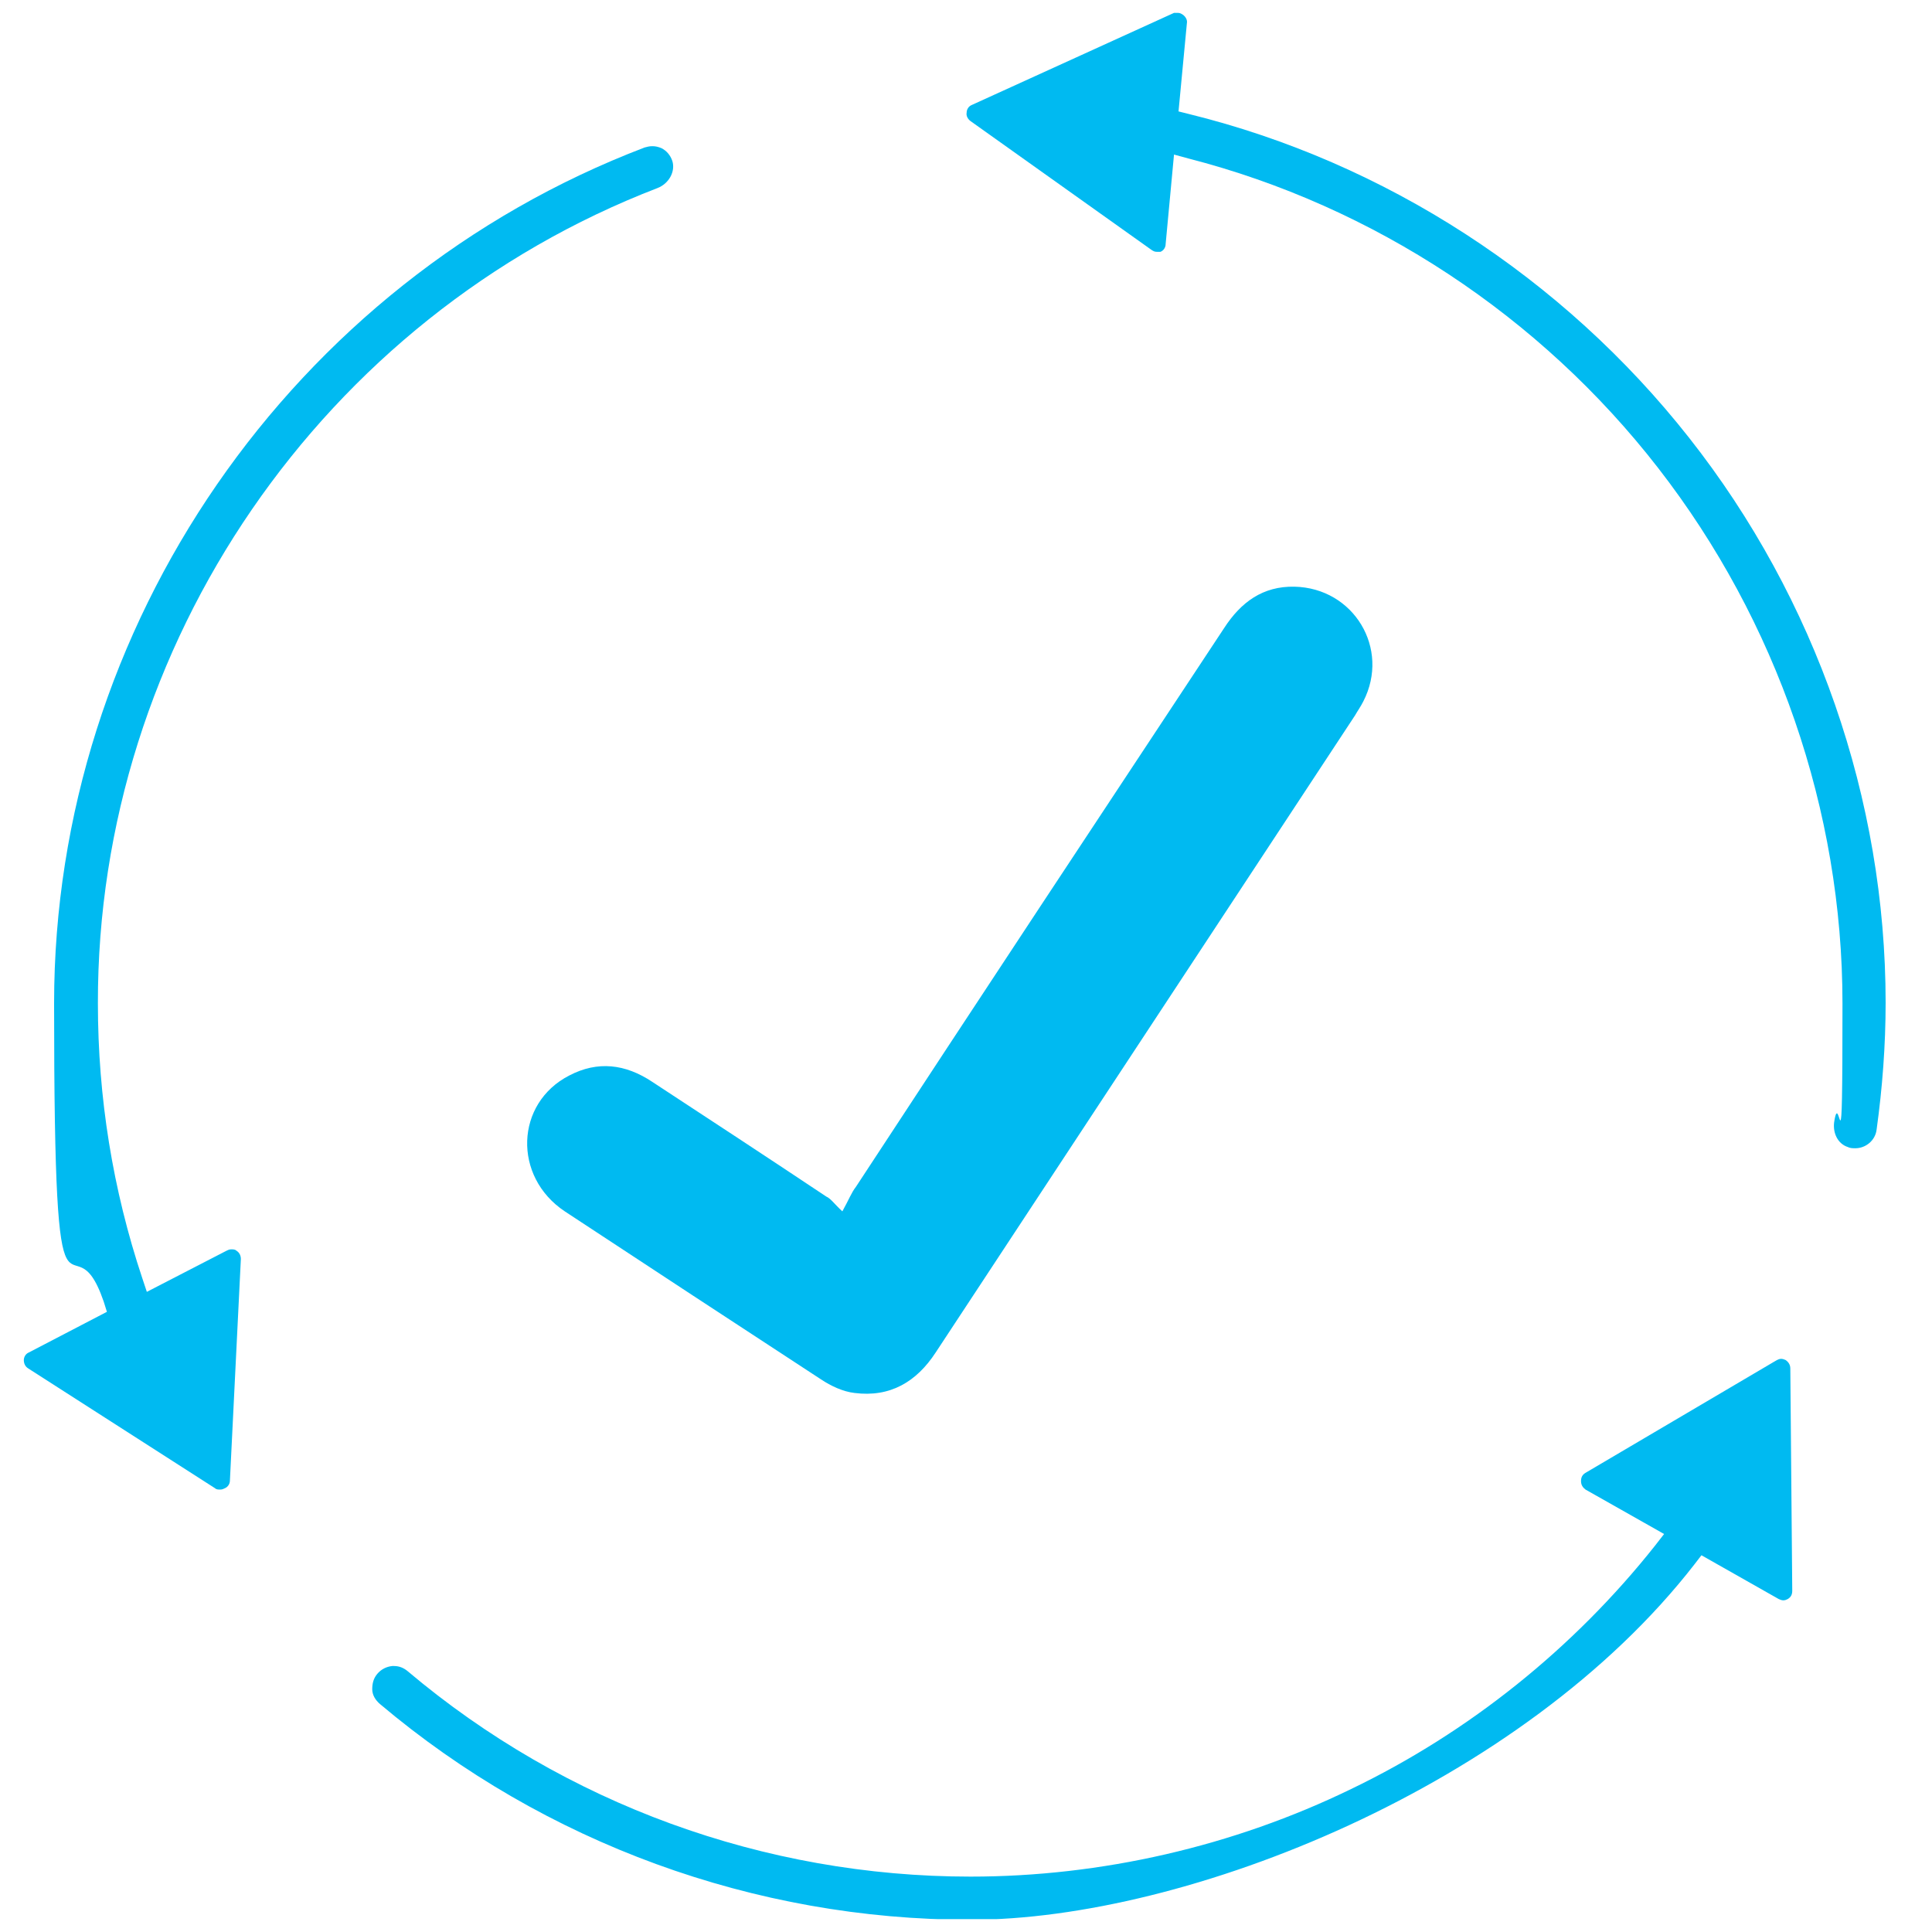
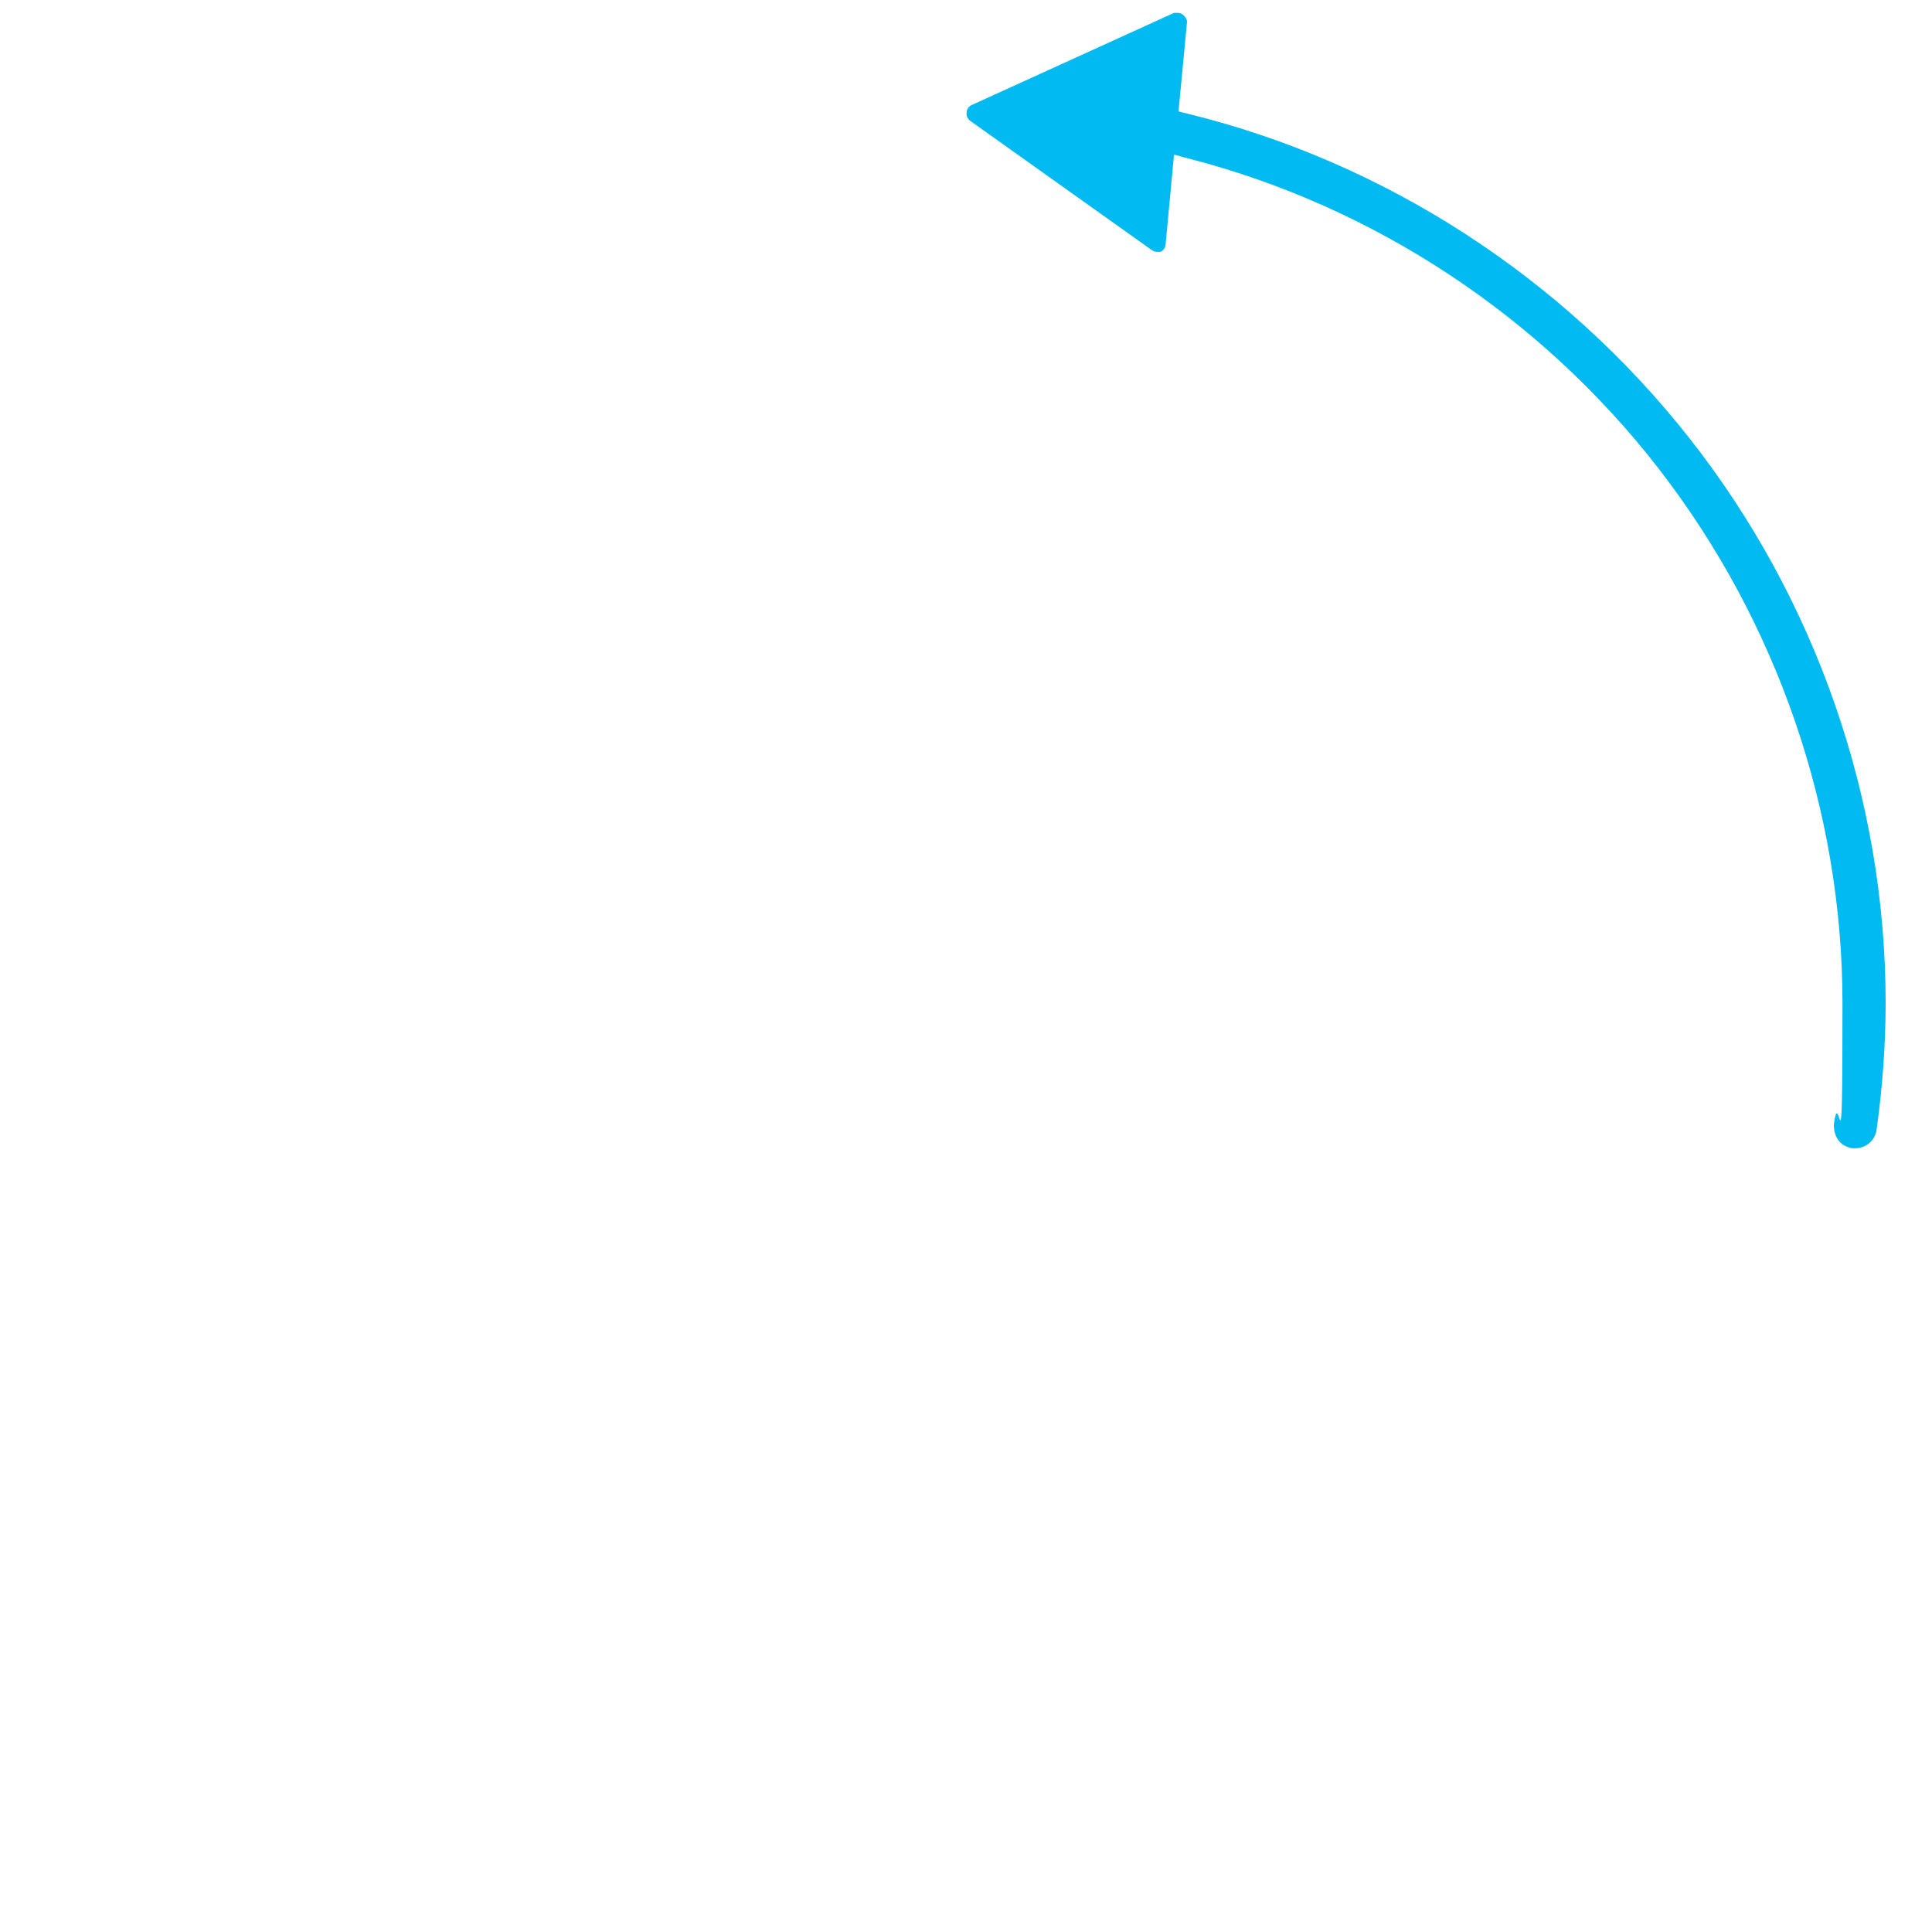
<svg xmlns="http://www.w3.org/2000/svg" id="Layer_1" viewBox="0 0 300 300">
  <defs>
    <style>      .st0 {        fill: none;      }      .st1 {        clip-path: url(#clippath-1);      }      .st2 {        clip-path: url(#clippath-3);      }      .st3 {        clip-path: url(#clippath-2);      }      .st4 {        fill: #00baf1;      }      .st5 {        clip-path: url(#clippath);      }    </style>
    <clipPath id="clippath">
      <rect class="st0" x="3.7" y="2" width="289.1" height="296" />
    </clipPath>
    <clipPath id="clippath-1">
      <rect class="st0" x="3.7" y="2" width="289.1" height="296" />
    </clipPath>
    <clipPath id="clippath-2">
      <rect class="st0" x="3.7" y="2" width="289.1" height="296" />
    </clipPath>
    <clipPath id="clippath-3">
-       <rect class="st0" x="3.7" y="2" width="289.1" height="296" />
-     </clipPath>
+       </clipPath>
  </defs>
  <g class="st5">
-     <path class="st4" d="M277.3,211.2c-.2-.1-.5-.2-.7-.2-.3,0-.5.1-.7.2l-29.7,17.5c-.5.3-.7.7-.7,1.3s.3,1,.7,1.3l12.2,6.9-1.4,1.8c-12.6,15.9-28.9,29-47.2,37.8-18.3,8.9-38.8,13.6-59.1,13.6-32,0-63-11.3-87.4-31.9-.6-.5-1.3-.8-2.1-.8h-.3c-.9.1-1.7.5-2.3,1.2s-.8,1.5-.8,2.4c0,.9.5,1.7,1.2,2.3,25.6,21.6,58.2,33.5,91.7,33.5s85.7-20.7,112.5-55.3l1-1.3,12,6.8c.2.1.5.2.7.2.3,0,.5-.1.7-.2.5-.3.7-.7.7-1.3l-.3-34.5c0-.6-.3-1-.7-1.3" />
-   </g>
+     </g>
  <g class="st1">
    <path class="st4" d="M262.3,68c-19.6-24.9-47.2-42.8-77.7-50.3l-1.6-.4,1.3-13.7c.1-.5-.2-1-.6-1.3-.3-.2-.5-.3-.8-.3s-.4,0-.6,0l-31.4,14.3c-.5.2-.8.7-.8,1.2-.1.5.2,1,.6,1.3l28.1,20c.3.2.5.3.8.3s.4,0,.6,0c.5-.2.8-.7.8-1.2l1.3-13.9,2.2.6c28.8,7.4,54.7,24.5,73,48.1,18.4,23.7,28.6,53.2,28.6,83.1s-.4,12.4-1.3,18.5c-.2,1.7.6,3.3,2.1,3.8.4.2.8.2,1.2.2,1.6,0,3.1-1.2,3.3-2.9.9-6.5,1.4-13.1,1.4-19.7,0-31.5-10.8-62.7-30.5-87.7" />
  </g>
  <g class="st3">
-     <path class="st4" d="M102.1,29.2c1.8-.7,2.8-2.6,2.3-4.2-.3-.9-.9-1.6-1.7-2-.5-.2-.9-.3-1.4-.3s-.8.1-1.2.2C45.3,43.8,8.4,97.2,8.4,155.8s2.6,31.5,7.7,46.3l.5,1.6-12.1,6.3c-.5.2-.8.7-.8,1.2s.2,1,.7,1.3l29,18.6c.2.2.5.2.8.2s.5-.1.7-.2c.5-.2.8-.7.8-1.2l1.7-34.4c0-.5-.2-1-.7-1.3-.2-.2-.5-.2-.8-.2s-.5.1-.7.2l-12.4,6.4-.7-2.1c-4.6-13.8-6.9-28.1-6.9-42.7-.1-55.7,34.9-106.6,86.9-126.6" />
-   </g>
+     </g>
  <g class="st2">
    <path class="st4" d="M130.8,188.1c1-1.8,1.4-2.9,2.1-3.8,19-29,38.1-57.9,57.2-86.8,2.6-4,6-6.5,10.9-6.4,9.2.2,14.9,9.6,10.7,17.8-.4.8-.9,1.5-1.3,2.2-21.7,33-43.4,65.9-65.1,98.9-3,4.6-7.1,7-12.6,6.3-1.8-.2-3.7-1.1-5.2-2.1-13.3-8.7-26.6-17.4-39.8-26.1-8.1-5.4-7.7-16.8.7-21.1,4.4-2.3,8.7-1.8,12.9,1,9,5.9,18,11.8,27,17.8.7.3,1.3,1.2,2.5,2.3" />
  </g>
</svg>